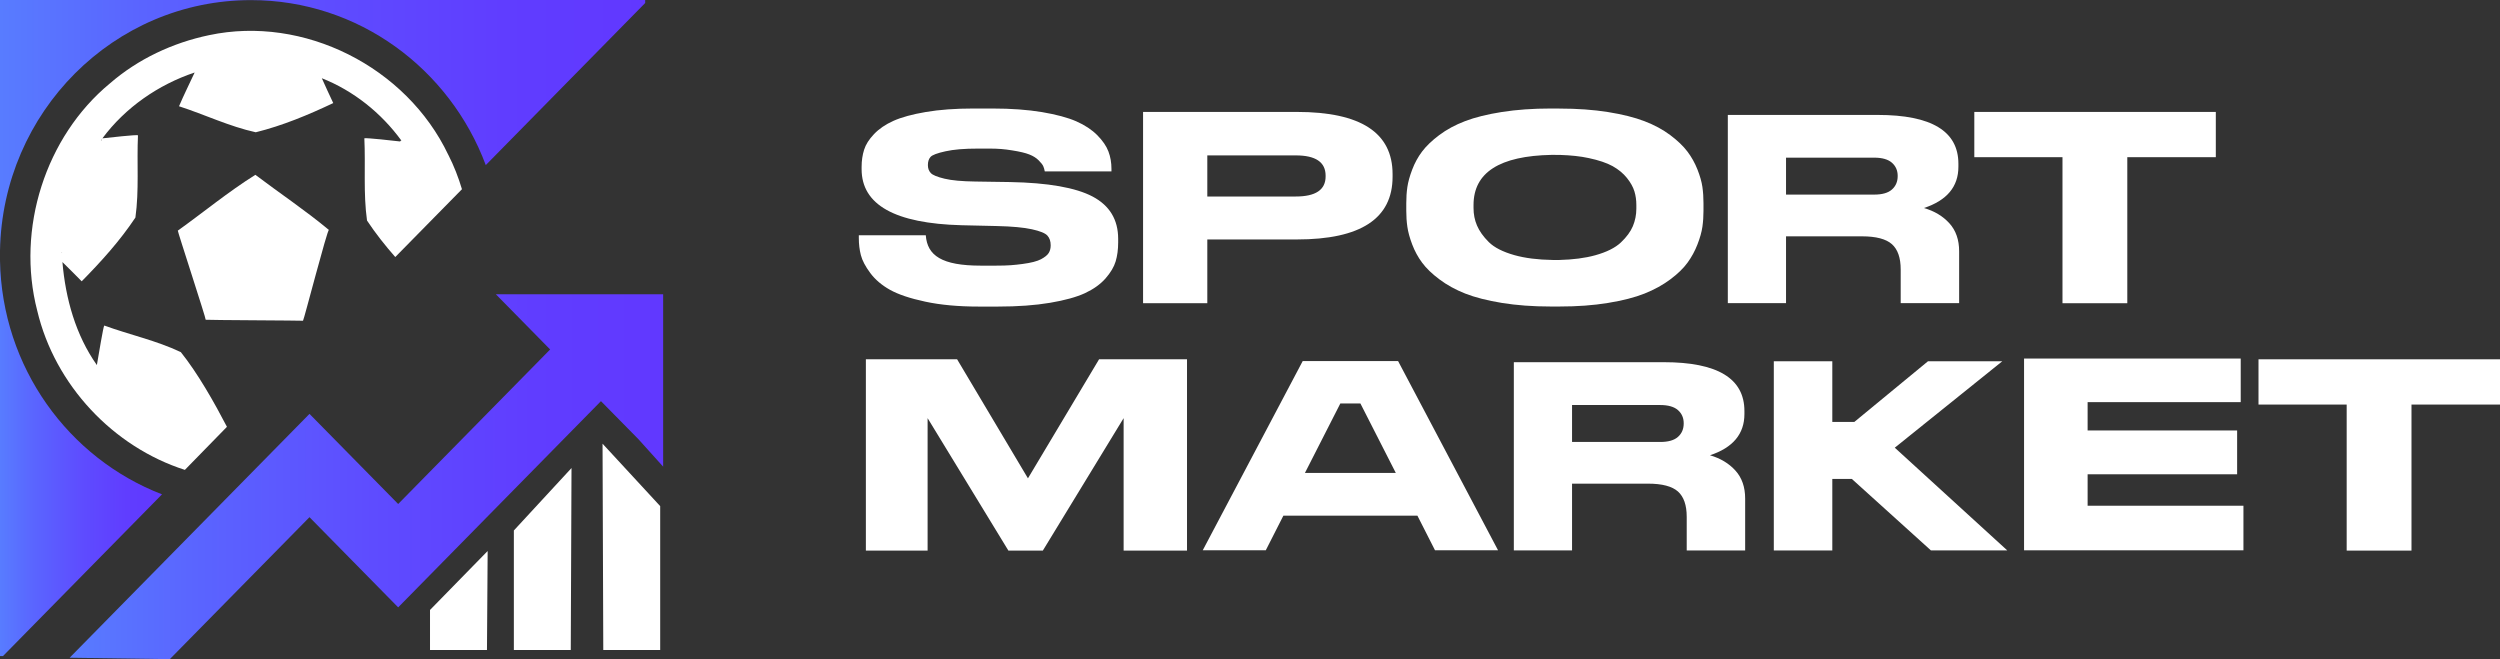
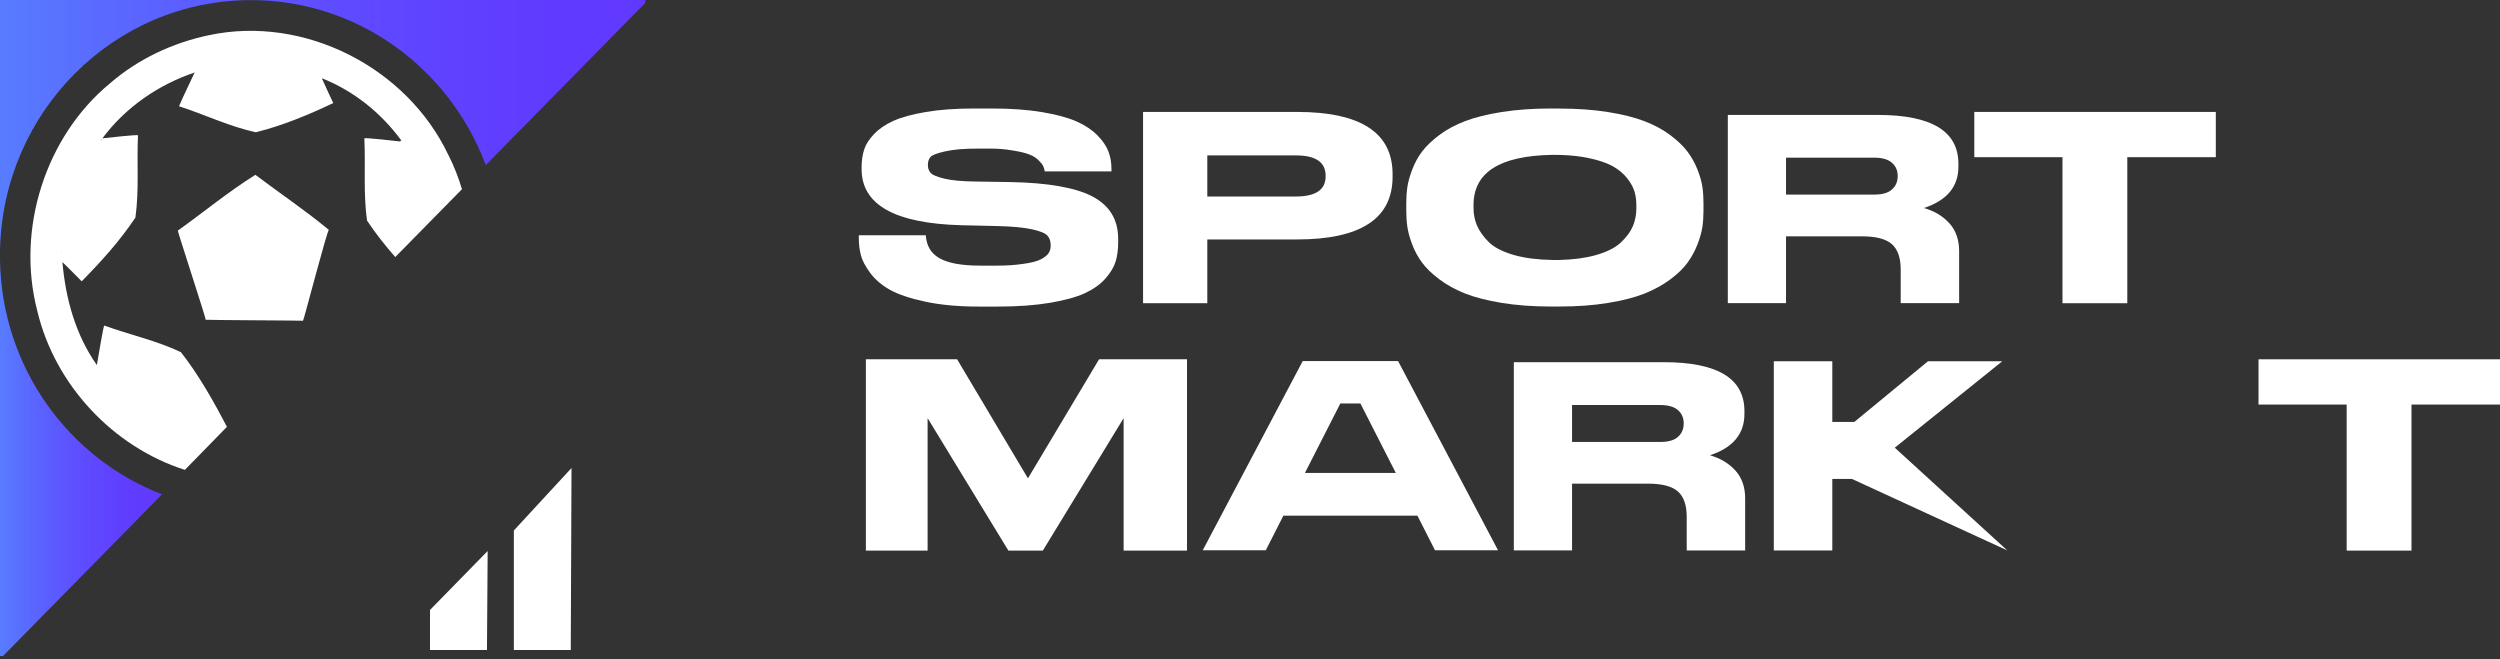
<svg xmlns="http://www.w3.org/2000/svg" width="933" height="246" viewBox="0 0 933 246" fill="none">
  <rect x="0" y="0" width="933" height="246" fill="#333333" stroke="none" />
  <g clip-path="url(#clip0_544_1009)">
    <path d="M93.669 0.043C133.746 0.043 167.862 25.653 181.292 61.619L240.782 1.122V0H0V93.615C0.934 41.813 42.475 0.043 93.669 0.043Z" fill="url(#paint0_linear_544_1009)" />
    <path d="M0 97.174V244.856H1.103L60.466 184.489C25.608 171.048 0.7 137.153 0 97.174Z" fill="url(#paint1_linear_544_1009)" />
    <path d="M38.041 51.932C37.913 52.083 37.786 52.255 37.659 52.449C37.786 52.385 37.871 52.449 37.956 52.493C37.998 52.277 38.041 52.083 38.062 51.953L38.041 51.932Z" fill="white" />
    <path d="M23.02 94.111C23.02 94.111 23.041 94.327 23.041 94.434C23.083 94.348 23.126 94.283 23.147 94.176C23.126 94.176 23.062 94.176 23.02 94.111Z" fill="white" />
    <path d="M66.364 86.085C66.194 86.171 77.057 119.332 76.76 119.332C77.227 119.462 113.082 119.613 113.082 119.699C113.358 119.634 122.226 85.308 122.756 85.826C113.952 78.49 104.426 72.147 95.303 65.243C85.204 71.565 76.017 79.159 66.343 86.085H66.364Z" fill="white" />
-     <path d="M185.047 109.817L205.308 130.422L148.598 188.092L115.501 154.456L25.99 245.46L63.373 246L115.501 193.011L148.598 226.668L224.276 149.71L238.278 163.928L241.906 167.962L247.486 174.155V109.817H241.906H185.047Z" fill="url(#paint2_linear_544_1009)" />
-     <path d="M224.87 165.589L225.145 242.57H241.906H246.383V188.891L241.906 184.036L224.87 165.589Z" fill="white" />
    <path d="M213.286 174.672L191.772 197.974V242.569H213.01L213.286 174.672Z" fill="white" />
    <path d="M181.992 205.633L160.479 227.639V242.569H181.737L181.992 205.633Z" fill="white" />
    <path d="M167.31 57.8C151.674 24.898 113.294 5.631 78.054 13.117C64.518 15.944 51.555 21.985 41.011 31.133C16.952 51.004 5.983 85.459 13.896 115.945C20.474 143.755 42.305 166.819 68.995 175.363L84.695 159.289C79.963 150.185 73.811 139.311 67.488 131.414C58.365 127.078 48.394 124.942 38.91 121.49C38.571 121.727 36.852 132.212 36.152 136.247C28.239 125.049 24.462 111.457 23.295 97.8C25.65 100.13 28.62 103.043 30.488 104.985C37.765 97.606 44.787 89.839 50.537 81.187C51.958 71.025 51.025 60.712 51.492 50.486C51.131 50.184 40.268 51.392 38.21 51.629C46.845 40.043 59.108 31.607 72.644 27.055C70.692 31.284 68.613 35.405 66.809 39.655C76.42 42.762 85.607 47.206 95.451 49.364C105.465 46.883 115.076 42.87 124.369 38.468C122.926 35.426 121.483 32.276 120.104 29.191C131.922 33.873 142.233 42.093 149.807 52.471C149.574 52.449 149.404 52.557 149.319 52.794C147.367 52.535 136.356 51.349 135.974 51.608C136.462 61.856 135.55 72.169 136.971 82.309C140.154 87.099 143.718 91.608 147.516 95.923L172.402 70.615C171.087 66.214 169.411 61.899 167.31 57.778V57.8ZM23.062 94.456C23.062 94.348 23.041 94.219 23.041 94.132C23.083 94.197 23.147 94.197 23.168 94.197C23.147 94.305 23.104 94.37 23.062 94.456ZM37.934 52.471C37.934 52.471 37.765 52.384 37.637 52.427C37.765 52.233 37.892 52.082 38.019 51.91C38.019 52.039 37.977 52.233 37.913 52.449L37.934 52.471Z" fill="white" />
    <path d="M365.278 114.413C357.661 114.413 351.021 113.809 345.314 112.579C339.628 111.371 335.236 109.882 332.138 108.156C329.062 106.43 326.601 104.337 324.776 101.878C322.952 99.418 321.785 97.196 321.276 95.211C320.767 93.226 320.512 91.112 320.512 88.868V87.811H345.505C346.056 95.362 351.445 99.138 366.063 99.138H371.622C376.416 99.138 378.453 98.922 381.614 98.512C384.776 98.102 387.067 97.498 388.51 96.743C389.952 95.966 390.907 95.19 391.395 94.391C391.883 93.593 392.116 92.644 392.116 91.565C392.116 90.033 391.713 88.825 390.886 87.919C390.058 87.013 388.149 86.236 385.115 85.567C382.102 84.898 377.732 84.488 372.046 84.359L364.514 84.186L358.892 84.057C334.005 83.41 321.552 76.441 321.552 63.129V62.266C321.552 59.957 321.87 57.843 322.485 55.88C323.1 53.938 324.331 51.975 326.198 50.033C328.044 48.091 330.462 46.43 333.454 45.092C336.445 43.754 340.476 42.654 345.547 41.791C350.618 40.928 356.516 40.497 363.241 40.497H370.349C377.35 40.497 383.524 40.95 388.87 41.834C394.217 42.74 398.481 43.884 401.685 45.286C404.867 46.689 407.477 48.415 409.514 50.464C411.529 52.514 412.929 54.542 413.672 56.548C414.436 58.555 414.796 60.712 414.796 63.021V63.97H389.91C389.761 63.194 389.592 62.546 389.337 62.007C389.104 61.468 388.531 60.734 387.64 59.849C386.749 58.943 385.582 58.21 384.139 57.649C382.696 57.066 380.554 56.57 377.711 56.117C374.868 55.664 372.682 55.448 368.906 55.448H365.342C359.571 55.448 355.943 55.793 352.867 56.462C349.79 57.131 347.902 57.843 347.265 58.577C346.608 59.31 346.29 60.324 346.29 61.597C346.29 62.87 346.65 63.798 347.372 64.575C348.093 65.351 349.811 66.042 352.506 66.689C355.2 67.336 359.04 67.681 363.984 67.746L369.627 67.832L376.862 67.94C391.119 68.199 401.43 70.011 407.774 73.356C414.117 76.721 417.3 81.986 417.3 89.149V90.486C417.3 93.118 416.982 95.47 416.366 97.541C415.751 99.612 414.478 101.748 412.569 103.928C410.638 106.107 408.092 107.919 404.91 109.408C401.727 110.875 397.357 112.083 391.841 113.011C386.324 113.938 379.853 114.413 372.449 114.413H365.342H365.278Z" fill="white" />
    <path d="M450.567 89.364V113.162H426.593V41.77H484.003C507.808 41.77 519.71 49.515 519.71 64.984V65.955C519.71 81.576 507.808 89.364 484.003 89.364H450.567ZM450.567 73.334H483.6C491.005 73.334 494.717 70.831 494.717 65.847V65.567C494.717 60.518 491.005 57.994 483.6 57.994H450.567V73.356V73.334Z" fill="white" />
    <path d="M581.979 40.518C588.641 40.518 594.667 40.95 600.077 41.813C605.487 42.676 610.048 43.819 613.697 45.221C617.368 46.624 620.571 48.35 623.308 50.4C626.045 52.449 628.188 54.499 629.737 56.548C631.286 58.598 632.537 60.842 633.492 63.258C634.447 65.696 635.062 67.854 635.338 69.774C635.614 71.694 635.741 73.701 635.741 75.815V78.685C635.741 80.734 635.614 82.719 635.338 84.639C635.062 86.56 634.447 88.76 633.492 91.22C632.537 93.679 631.307 95.945 629.779 98.037C628.273 100.109 626.13 102.202 623.351 104.273C620.571 106.344 617.368 108.113 613.74 109.559C610.112 111.004 605.572 112.169 600.119 113.054C594.667 113.96 588.62 114.392 581.958 114.392H578.712C572.05 114.392 565.982 113.938 560.509 113.054C555.014 112.148 550.452 110.983 546.824 109.559C543.196 108.113 539.993 106.366 537.213 104.273C534.434 102.202 532.27 100.109 530.742 98.037C529.194 95.966 527.963 93.679 527.03 91.22C526.096 88.76 525.502 86.56 525.226 84.639C524.95 82.719 524.823 80.734 524.823 78.685V75.815C524.823 73.701 524.95 71.694 525.226 69.817C525.502 67.94 526.096 65.761 527.03 63.301C527.963 60.842 529.194 58.577 530.742 56.527C532.291 54.477 534.434 52.428 537.171 50.378C539.908 48.328 543.111 46.602 546.782 45.2C550.452 43.798 555.035 42.654 560.509 41.791C566.004 40.928 572.071 40.497 578.712 40.497H581.958L581.979 40.518ZM610.685 76.505C610.685 74.715 610.451 73.01 609.963 71.414C609.475 69.817 608.563 68.156 607.184 66.43C605.805 64.704 604.023 63.237 601.838 62.007C599.652 60.799 596.661 59.785 592.884 58.986C589.787 58.318 586.265 57.951 582.319 57.821C581.47 57.8 579.667 57.8 579.094 57.8C559.639 58.167 549.922 64.38 549.922 76.505V77.649C549.922 79.958 550.346 82.137 551.216 84.165C552.086 86.193 553.529 88.264 555.586 90.314C557.644 92.363 560.827 93.981 565.155 95.211C569.144 96.333 573.917 96.937 579.497 97.023C579.964 97.023 581.216 97.023 581.937 97.023C587.092 96.894 591.548 96.311 595.303 95.276C599.589 94.089 602.792 92.493 604.914 90.486C607.036 88.48 608.542 86.43 609.391 84.402C610.239 82.352 610.685 80.173 610.685 77.886V76.549V76.505Z" fill="white" />
    <path d="M731.15 93.787V113.14H709.34V100.584C709.34 96.247 708.258 93.097 706.072 91.134C703.887 89.192 700.174 88.199 694.892 88.199H666.547V113.119H644.822V42.892H700.768C720.839 42.892 730.874 48.954 730.874 61.123V62.245C730.874 69.666 726.588 74.801 718.017 77.628C721.942 78.771 725.103 80.67 727.522 83.345C729.941 86.02 731.15 89.494 731.15 93.787ZM708.215 65.632C708.215 63.625 707.494 61.986 706.072 60.734C704.651 59.483 702.445 58.836 699.453 58.836H666.547V72.622H699.453C702.445 72.622 704.651 71.996 706.072 70.724C707.494 69.472 708.215 67.789 708.215 65.718V65.632Z" fill="white" />
    <path d="M769.742 58.663H736.815V41.77H826.941V58.663H793.907V113.162H769.721V58.663H769.742Z" fill="white" />
    <path d="M323.143 134.09H357.195L383.63 178.513L410.171 134.09H442.993V205.482H419.337V156.053L389.188 205.482H376.332L346.183 156.053V205.482H323.143V134.09Z" fill="white" />
    <path d="M559.066 205.352H535.537L528.982 192.45H478.954L472.398 205.352H448.87L486.167 134.758H521.768L559.066 205.352ZM520.919 176.506L507.702 150.573H500.213L486.995 176.506H520.898H520.919Z" fill="white" />
    <path d="M651.292 186.086V205.439H629.482V192.882C629.482 188.545 628.4 185.395 626.215 183.432C624.03 181.49 620.317 180.498 615.034 180.498H586.689V205.417H564.964V135.168H620.911C640.981 135.168 651.017 141.231 651.017 153.399V154.521C651.017 161.943 646.731 167.078 638.16 169.904C642.085 171.048 645.246 172.947 647.664 175.622C650.083 178.297 651.292 181.771 651.292 186.064V186.086ZM628.358 157.952C628.358 155.945 627.637 154.306 626.215 153.054C624.794 151.803 622.587 151.156 619.596 151.156H586.689V164.942H619.596C622.587 164.942 624.794 164.316 626.215 163.044C627.637 161.792 628.358 160.109 628.358 158.038V157.952Z" fill="white" />
-     <path d="M691.094 178.729H683.817V205.439H661.985V134.823H683.817V157.456H692.049L719.524 134.823H747.253L707.133 167.078L749.12 205.417H720.627L691.073 178.707L691.094 178.729Z" fill="white" />
-     <path d="M836.233 133.831V150.077H779.098V160.649H834.897V177.003H779.098V188.739H837.252V205.374H755.379V133.809H836.233V133.831Z" fill="white" />
+     <path d="M691.094 178.729H683.817V205.439H661.985V134.823H683.817V157.456H692.049L719.524 134.823H747.253L707.133 167.078L749.12 205.417L691.073 178.707L691.094 178.729Z" fill="white" />
    <path d="M875.801 150.983H842.874V134.09H933V150.983H899.967V205.482H875.78V150.983H875.801Z" fill="white" />
  </g>
  <defs>
    <linearGradient id="paint0_linear_544_1009" x1="0" y1="46.818" x2="240.782" y2="46.818" gradientUnits="userSpaceOnUse">
      <stop stop-color="#587CFF" />
      <stop offset="0.21" stop-color="#5A65FF" />
      <stop offset="0.51" stop-color="#5E4CFF" />
      <stop offset="0.78" stop-color="#603DFF" />
      <stop offset="1" stop-color="#6138FF" />
    </linearGradient>
    <linearGradient id="paint1_linear_544_1009" x1="0" y1="171.005" x2="60.445" y2="171.005" gradientUnits="userSpaceOnUse">
      <stop stop-color="#587CFF" />
      <stop offset="0.21" stop-color="#5A65FF" />
      <stop offset="0.51" stop-color="#5E4CFF" />
      <stop offset="0.78" stop-color="#603DFF" />
      <stop offset="1" stop-color="#6138FF" />
    </linearGradient>
    <linearGradient id="paint2_linear_544_1009" x1="25.99" y1="177.909" x2="247.486" y2="177.909" gradientUnits="userSpaceOnUse">
      <stop stop-color="#587CFF" />
      <stop offset="0.21" stop-color="#5A65FF" />
      <stop offset="0.51" stop-color="#5E4CFF" />
      <stop offset="0.78" stop-color="#603DFF" />
      <stop offset="1" stop-color="#6138FF" />
    </linearGradient>
    <clipPath id="clip0_544_1009">
      <rect width="933" height="246" fill="white" />
    </clipPath>
  </defs>
</svg>